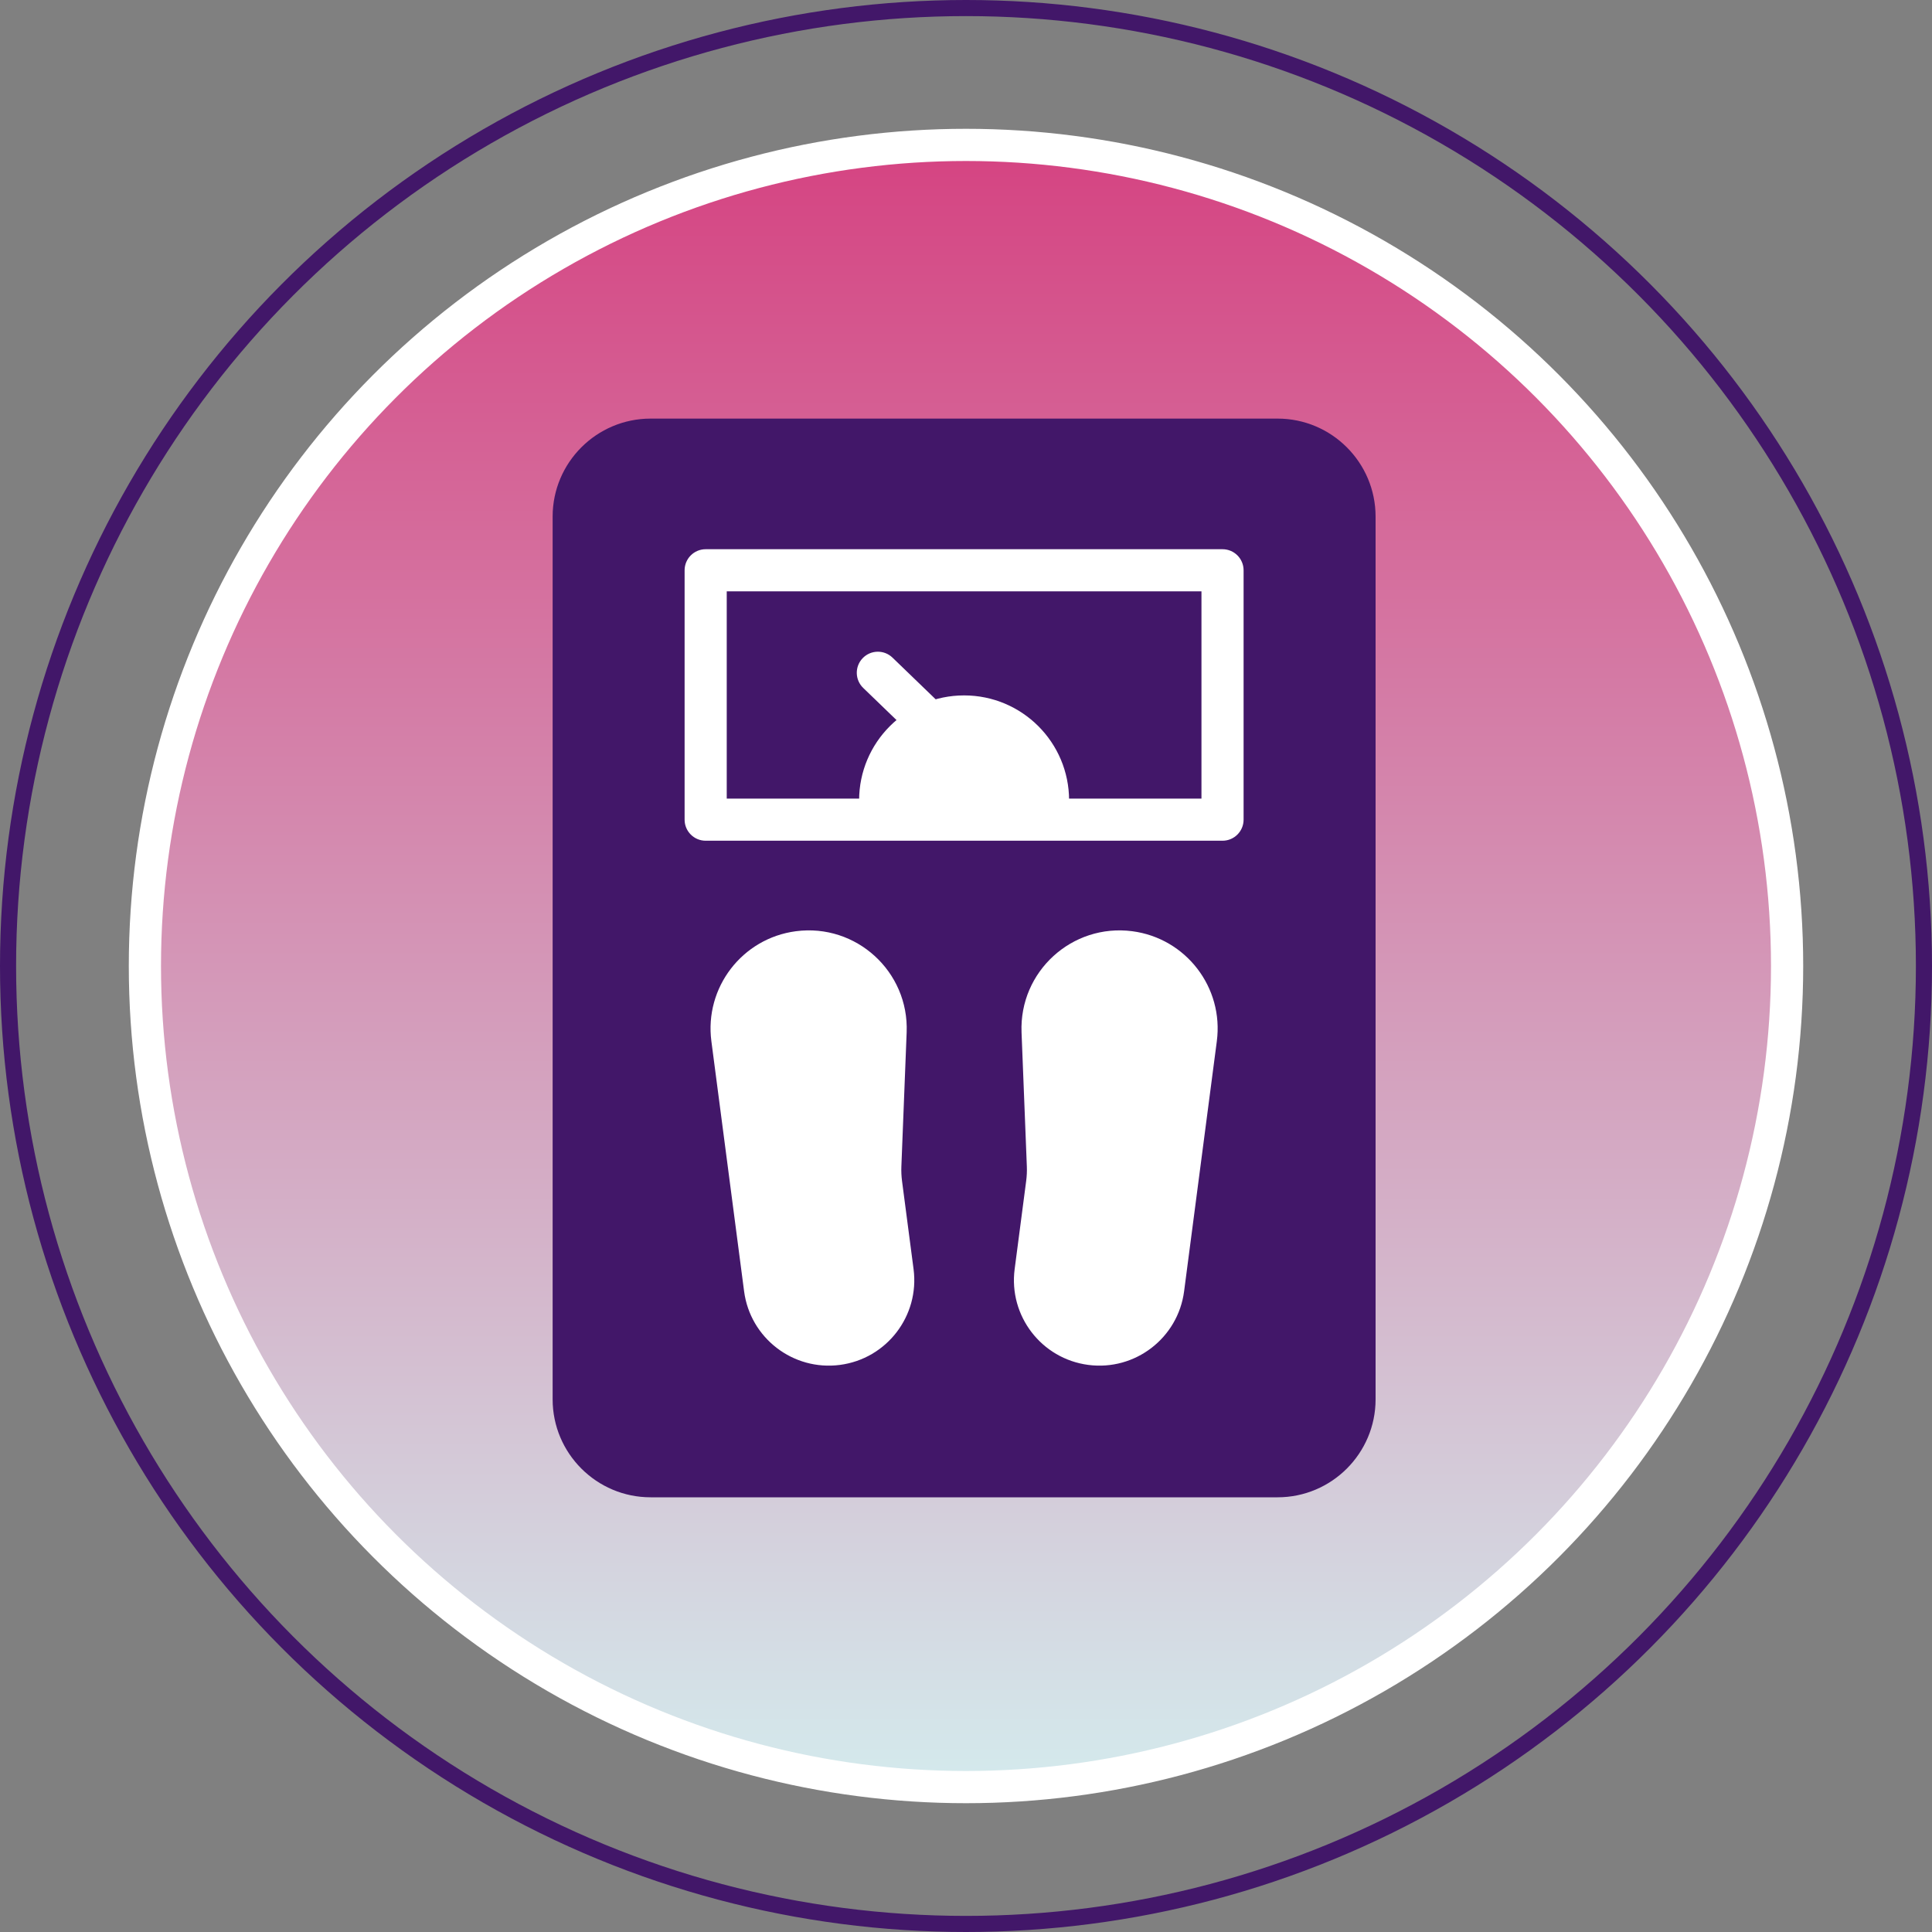
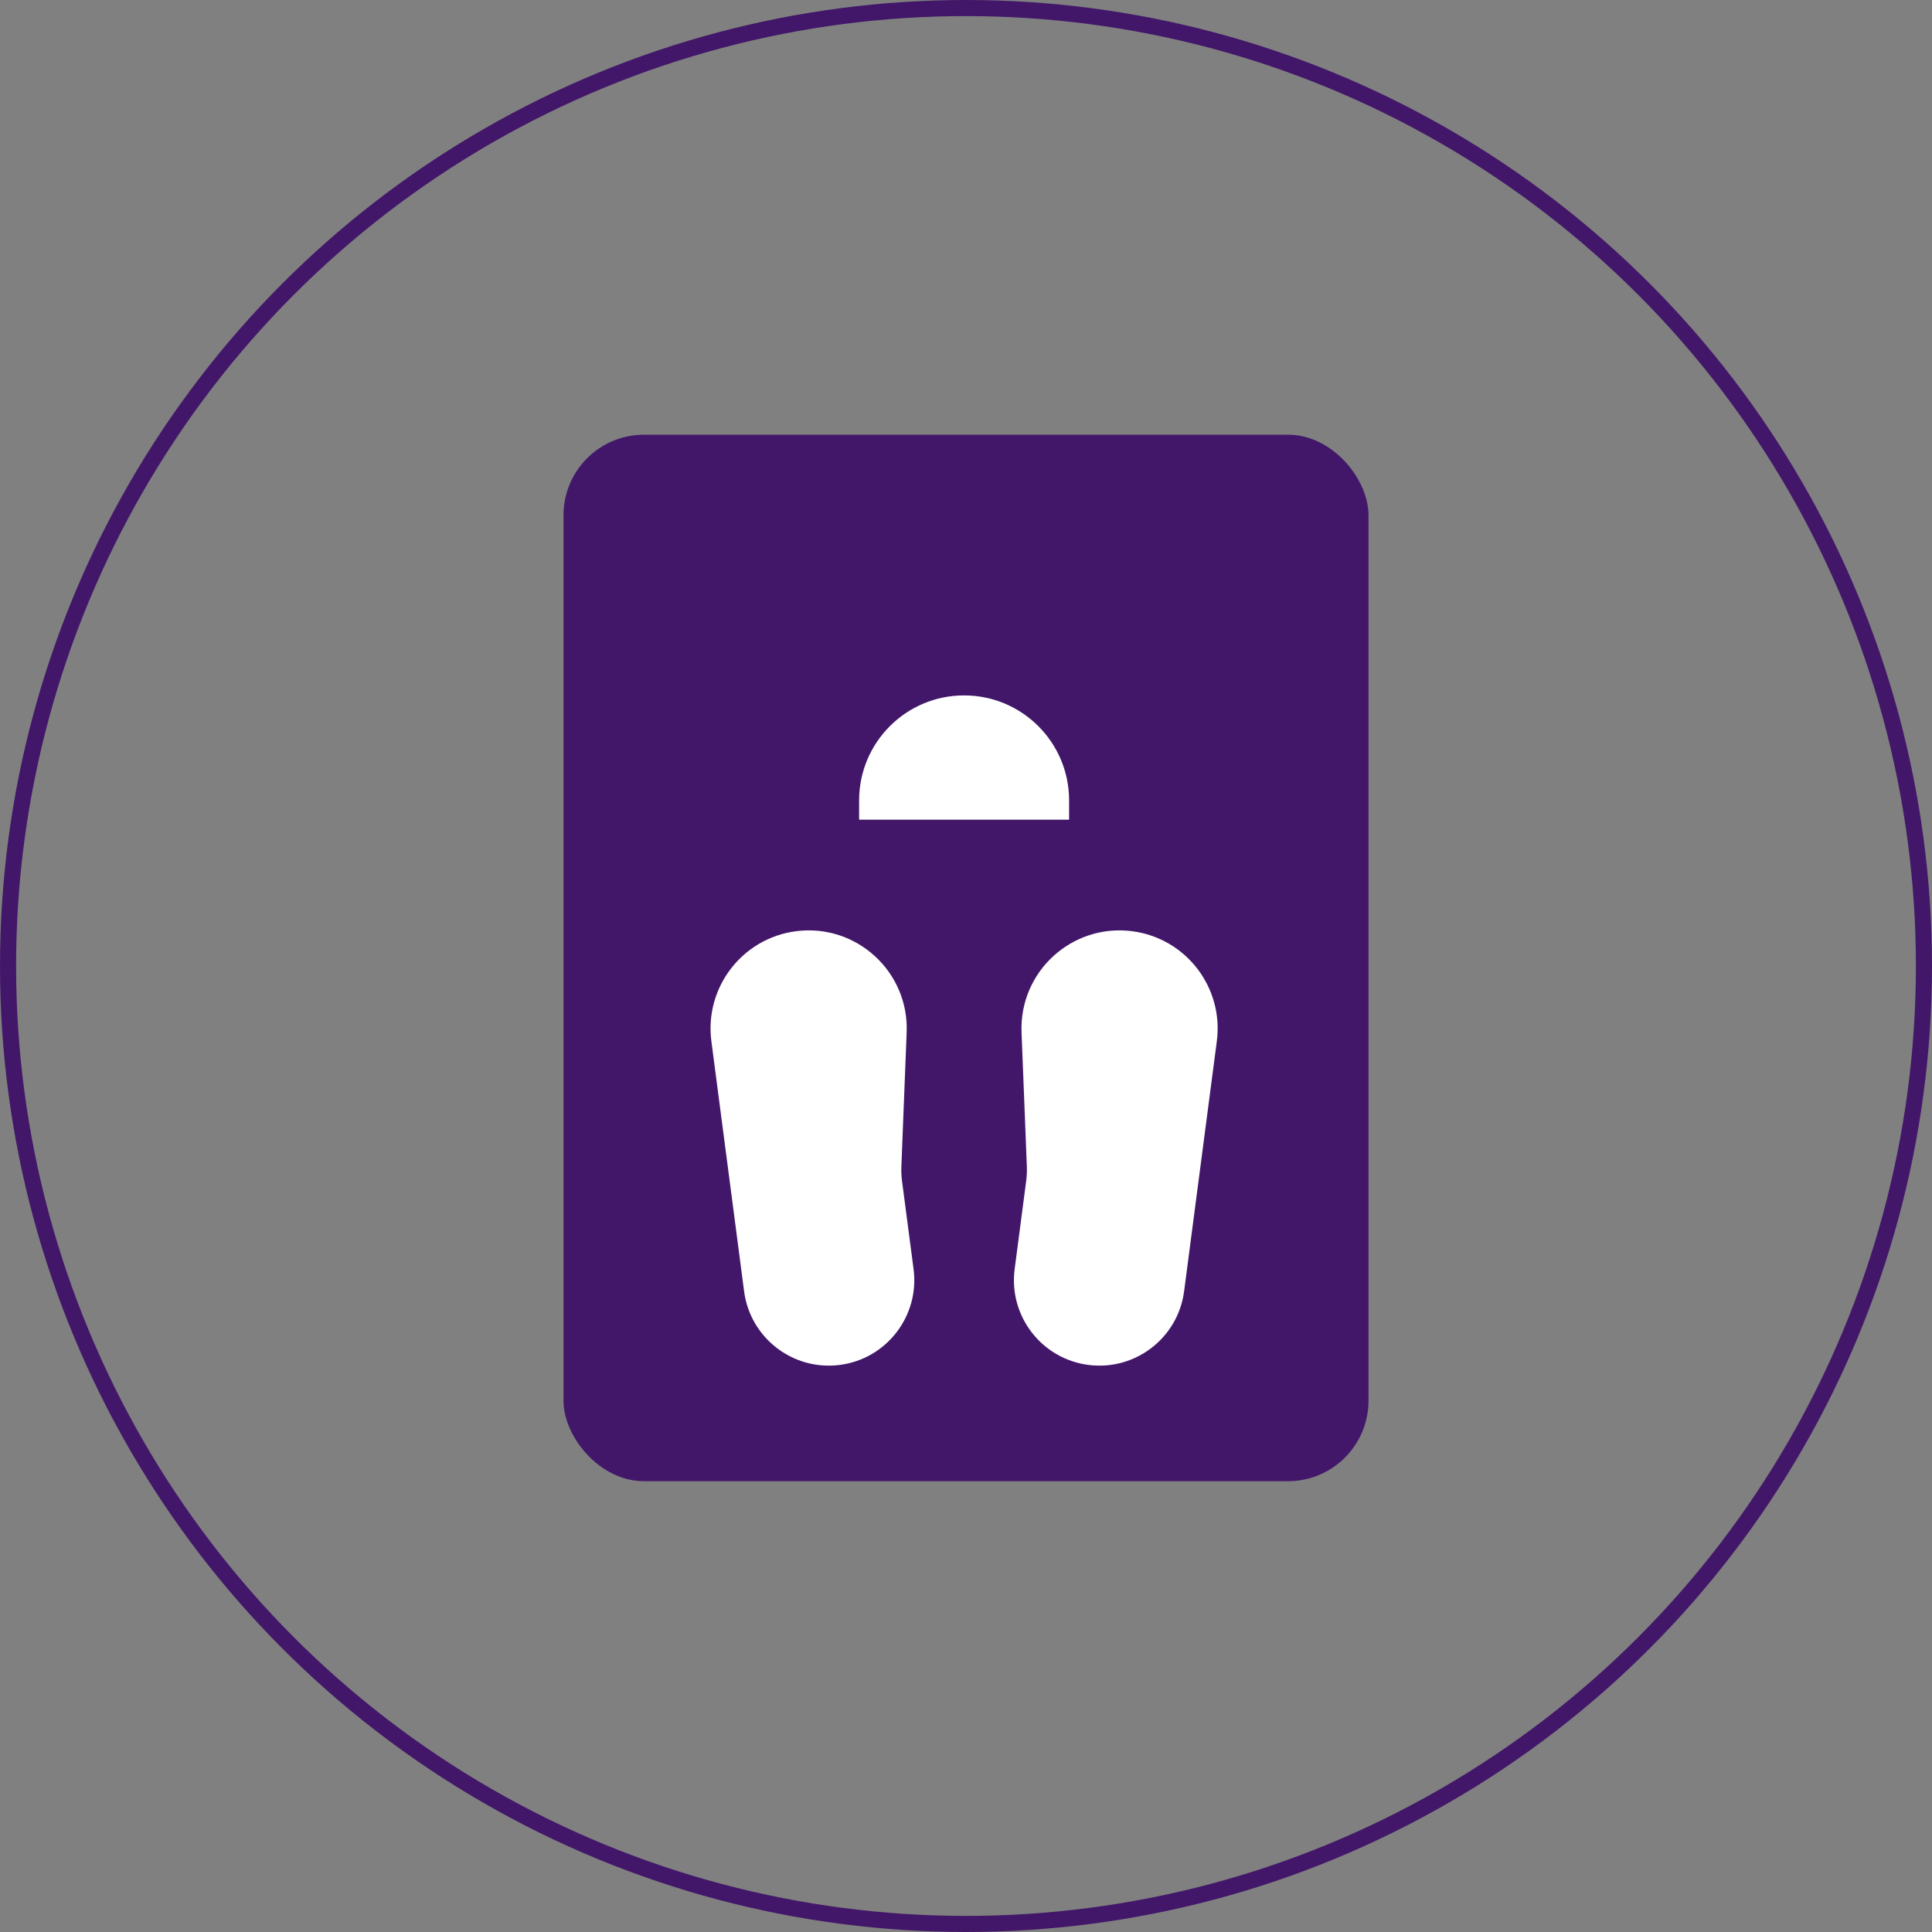
<svg xmlns="http://www.w3.org/2000/svg" width="120" height="120" viewBox="0 0 120 120" fill="none">
  <rect x="0" y="0" width="120" height="120" fill="#808080" stroke="none" />
  <circle cx="60" cy="60" r="59.5" stroke="#421769" />
  <mask id="mask0_15_1767" style="mask-type:alpha" maskUnits="userSpaceOnUse" x="0" y="0" width="120" height="120">
    <circle cx="60" cy="60" r="59.5" fill="white" stroke="#421769" />
  </mask>
  <g mask="url(#mask0_15_1767)">
-     <circle cx="60" cy="60" r="51" fill="url(#paint0_linear_15_1767)" stroke="white" stroke-width="2" />
    <rect x="35" y="27" width="50" height="65" rx="5" fill="#421769" />
-     <path d="M59.882 48.267C59.555 48.267 59.227 48.145 58.973 47.9L53.616 42.729C53.096 42.227 53.082 41.399 53.584 40.879C54.086 40.359 54.914 40.344 55.434 40.846L60.791 46.017C61.311 46.519 61.325 47.348 60.823 47.868C60.567 48.134 60.224 48.267 59.882 48.267Z" fill="white" />
    <path d="M66.403 50.911H53.361V49.714C53.361 46.112 56.281 43.193 59.882 43.193C63.483 43.193 66.403 46.112 66.403 49.714V50.911Z" fill="white" />
    <path d="M67.596 84.777C70.502 85.157 73.167 83.109 73.547 80.203L75.579 64.672C76.016 61.336 73.665 58.277 70.329 57.84C66.585 57.351 63.302 60.349 63.45 64.122L63.779 72.451C63.791 72.751 63.777 73.052 63.738 73.349L63.022 78.825C62.641 81.732 64.689 84.397 67.596 84.777Z" fill="white" />
    <path d="M52.169 84.777C49.262 85.157 46.597 83.109 46.217 80.203L44.185 64.672C43.749 61.336 46.099 58.277 49.436 57.84C53.18 57.35 56.463 60.349 56.314 64.121L55.986 72.451C55.974 72.751 55.988 73.051 56.026 73.349L56.743 78.825C57.123 81.732 55.075 84.397 52.169 84.777Z" fill="white" />
-     <path d="M79.354 26H40.41C37.055 26 34.325 28.73 34.325 32.085V86.915C34.325 90.27 37.055 93 40.41 93H79.354C82.71 93 85.44 90.27 85.44 86.915V32.085C85.439 28.73 82.71 26 79.354 26ZM82.822 86.915C82.822 88.827 81.266 90.383 79.354 90.383H40.41C38.498 90.383 36.942 88.827 36.942 86.915V32.085C36.942 30.173 38.498 28.617 40.41 28.617H79.354C81.266 28.617 82.822 30.173 82.822 32.085V86.915Z" fill="#421769" />
-     <path d="M75.934 34.113H43.83C43.108 34.113 42.522 34.699 42.522 35.422V50.911C42.522 51.633 43.108 52.219 43.83 52.219H75.934C76.656 52.219 77.242 51.633 77.242 50.911V35.422C77.242 34.699 76.656 34.113 75.934 34.113ZM74.625 49.602H45.139V36.73H74.625V49.602Z" fill="white" />
  </g>
  <defs>
    <linearGradient id="paint0_linear_15_1767" x1="60" y1="-31.464" x2="60" y2="112" gradientUnits="userSpaceOnUse">
      <stop stop-color="#D50157" />
      <stop offset="1" stop-color="#D4ECEE" />
    </linearGradient>
  </defs>
</svg>